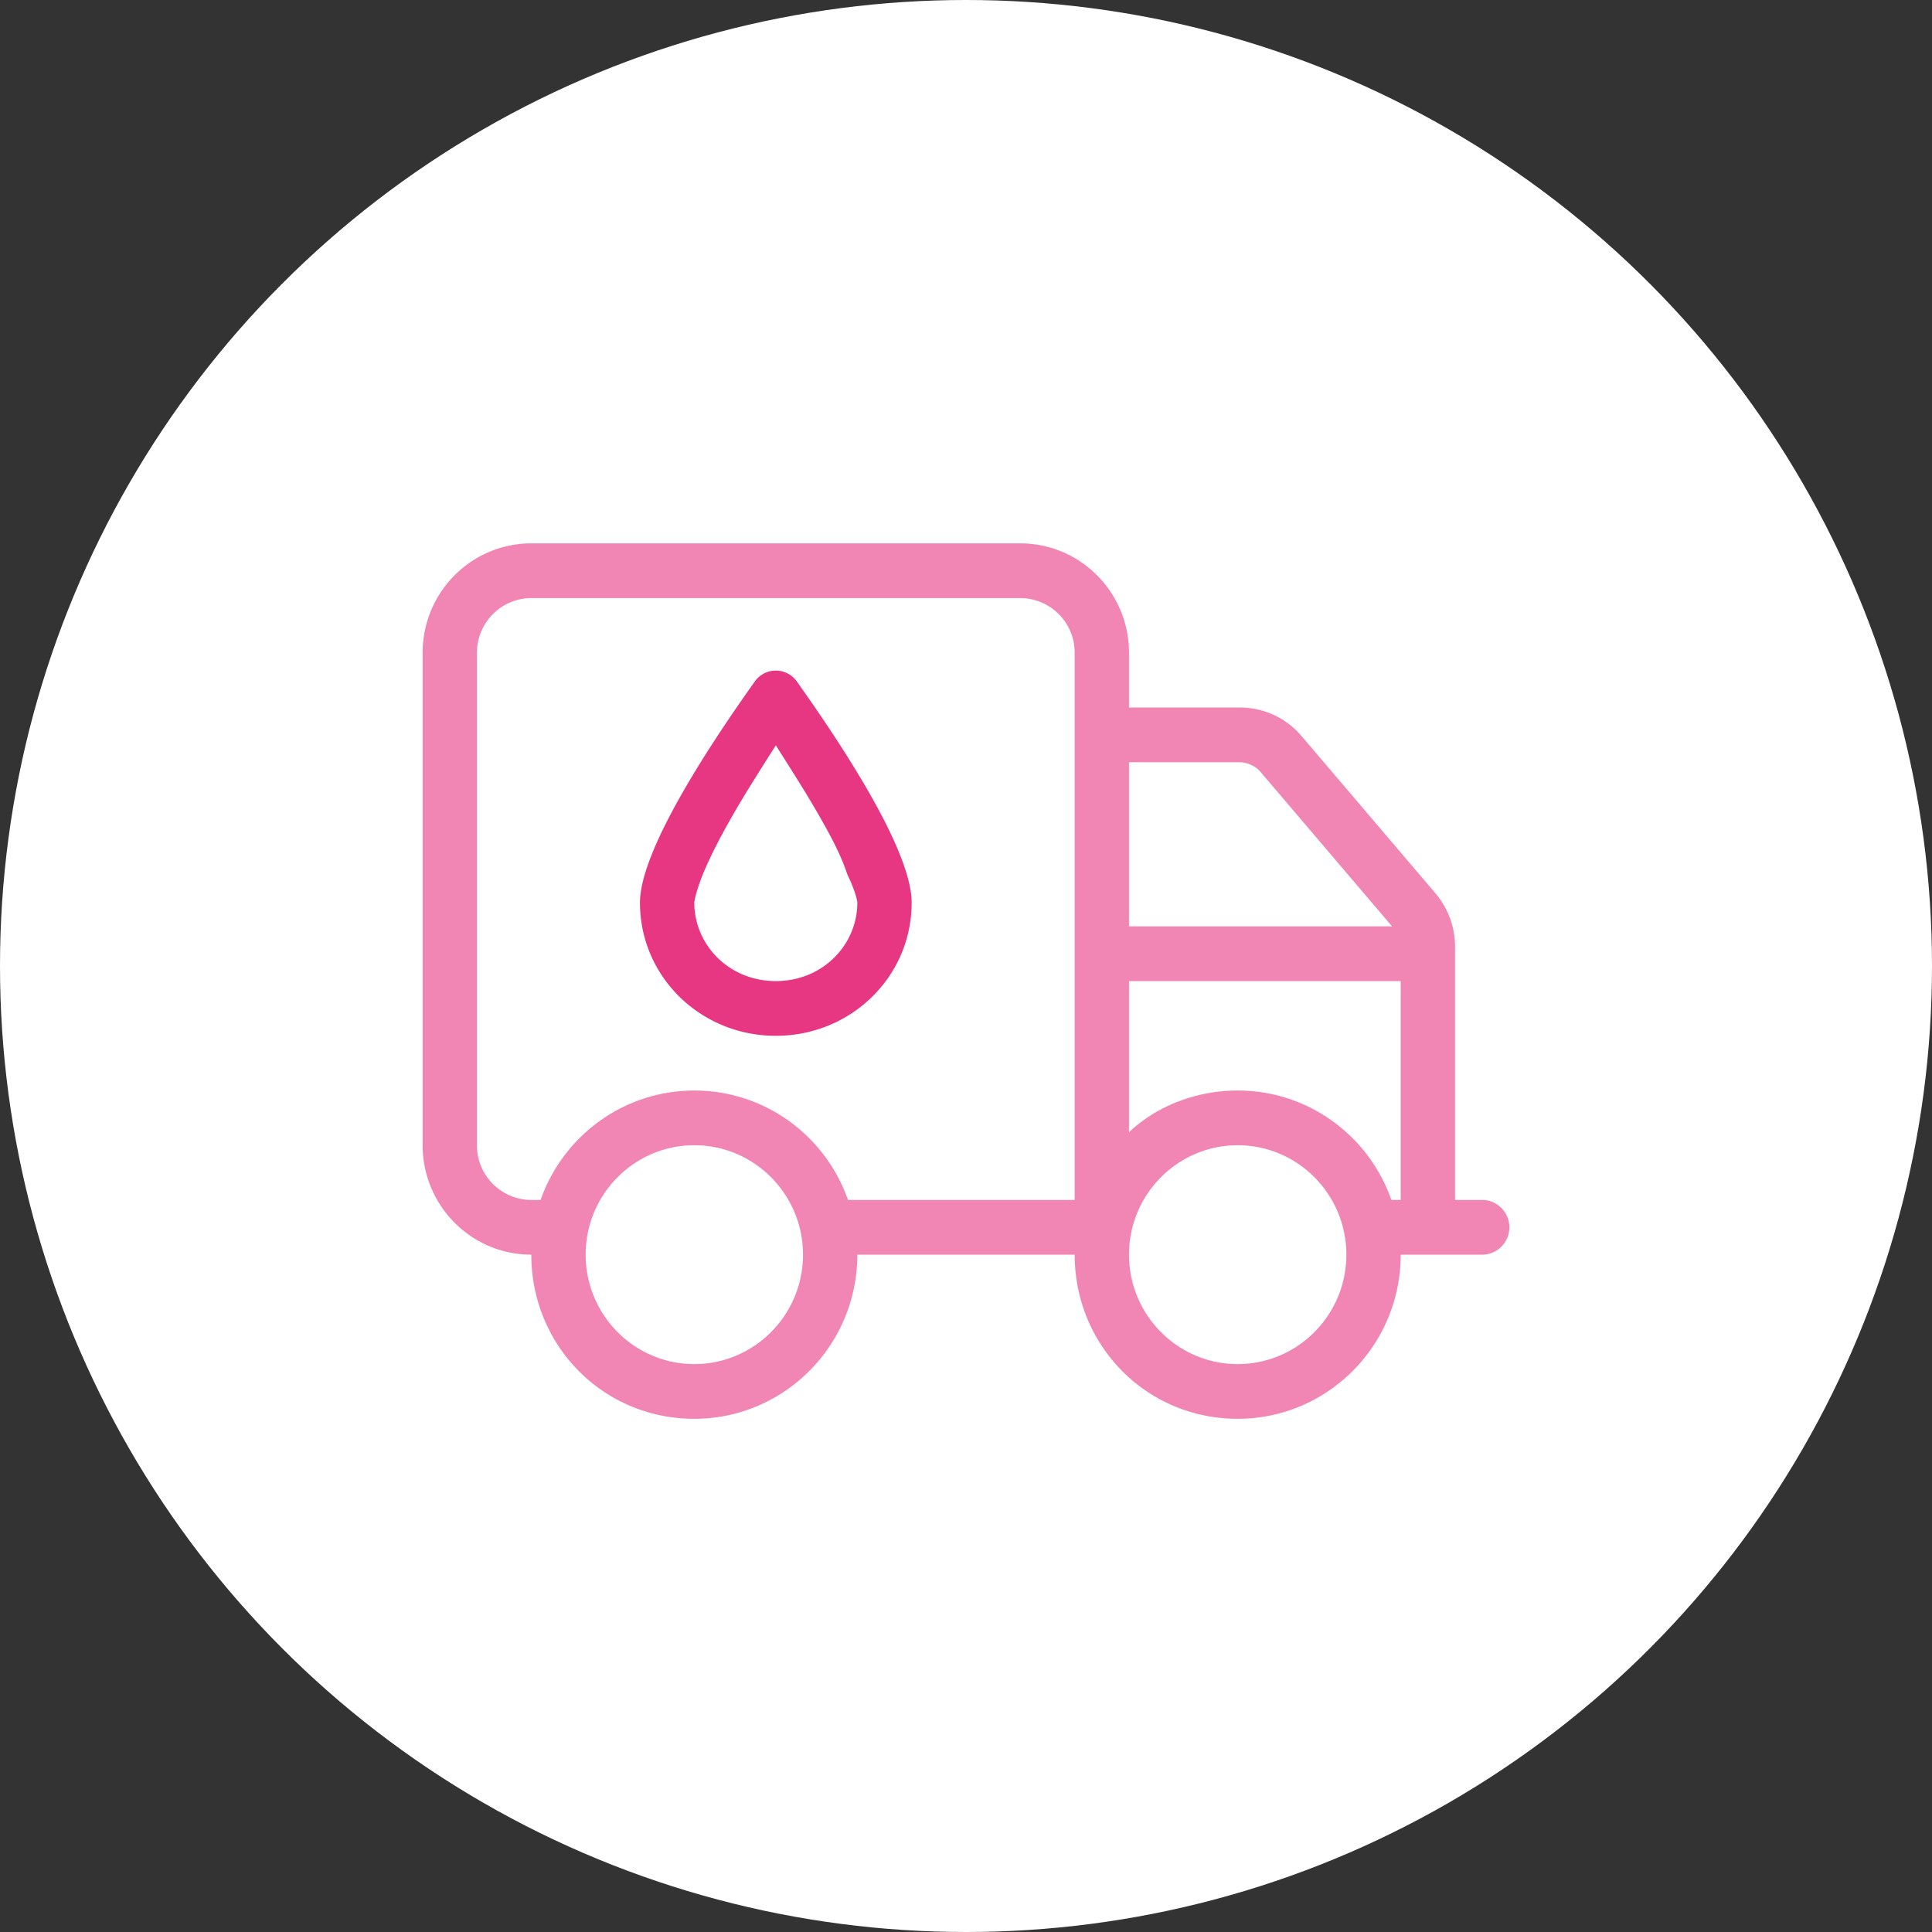
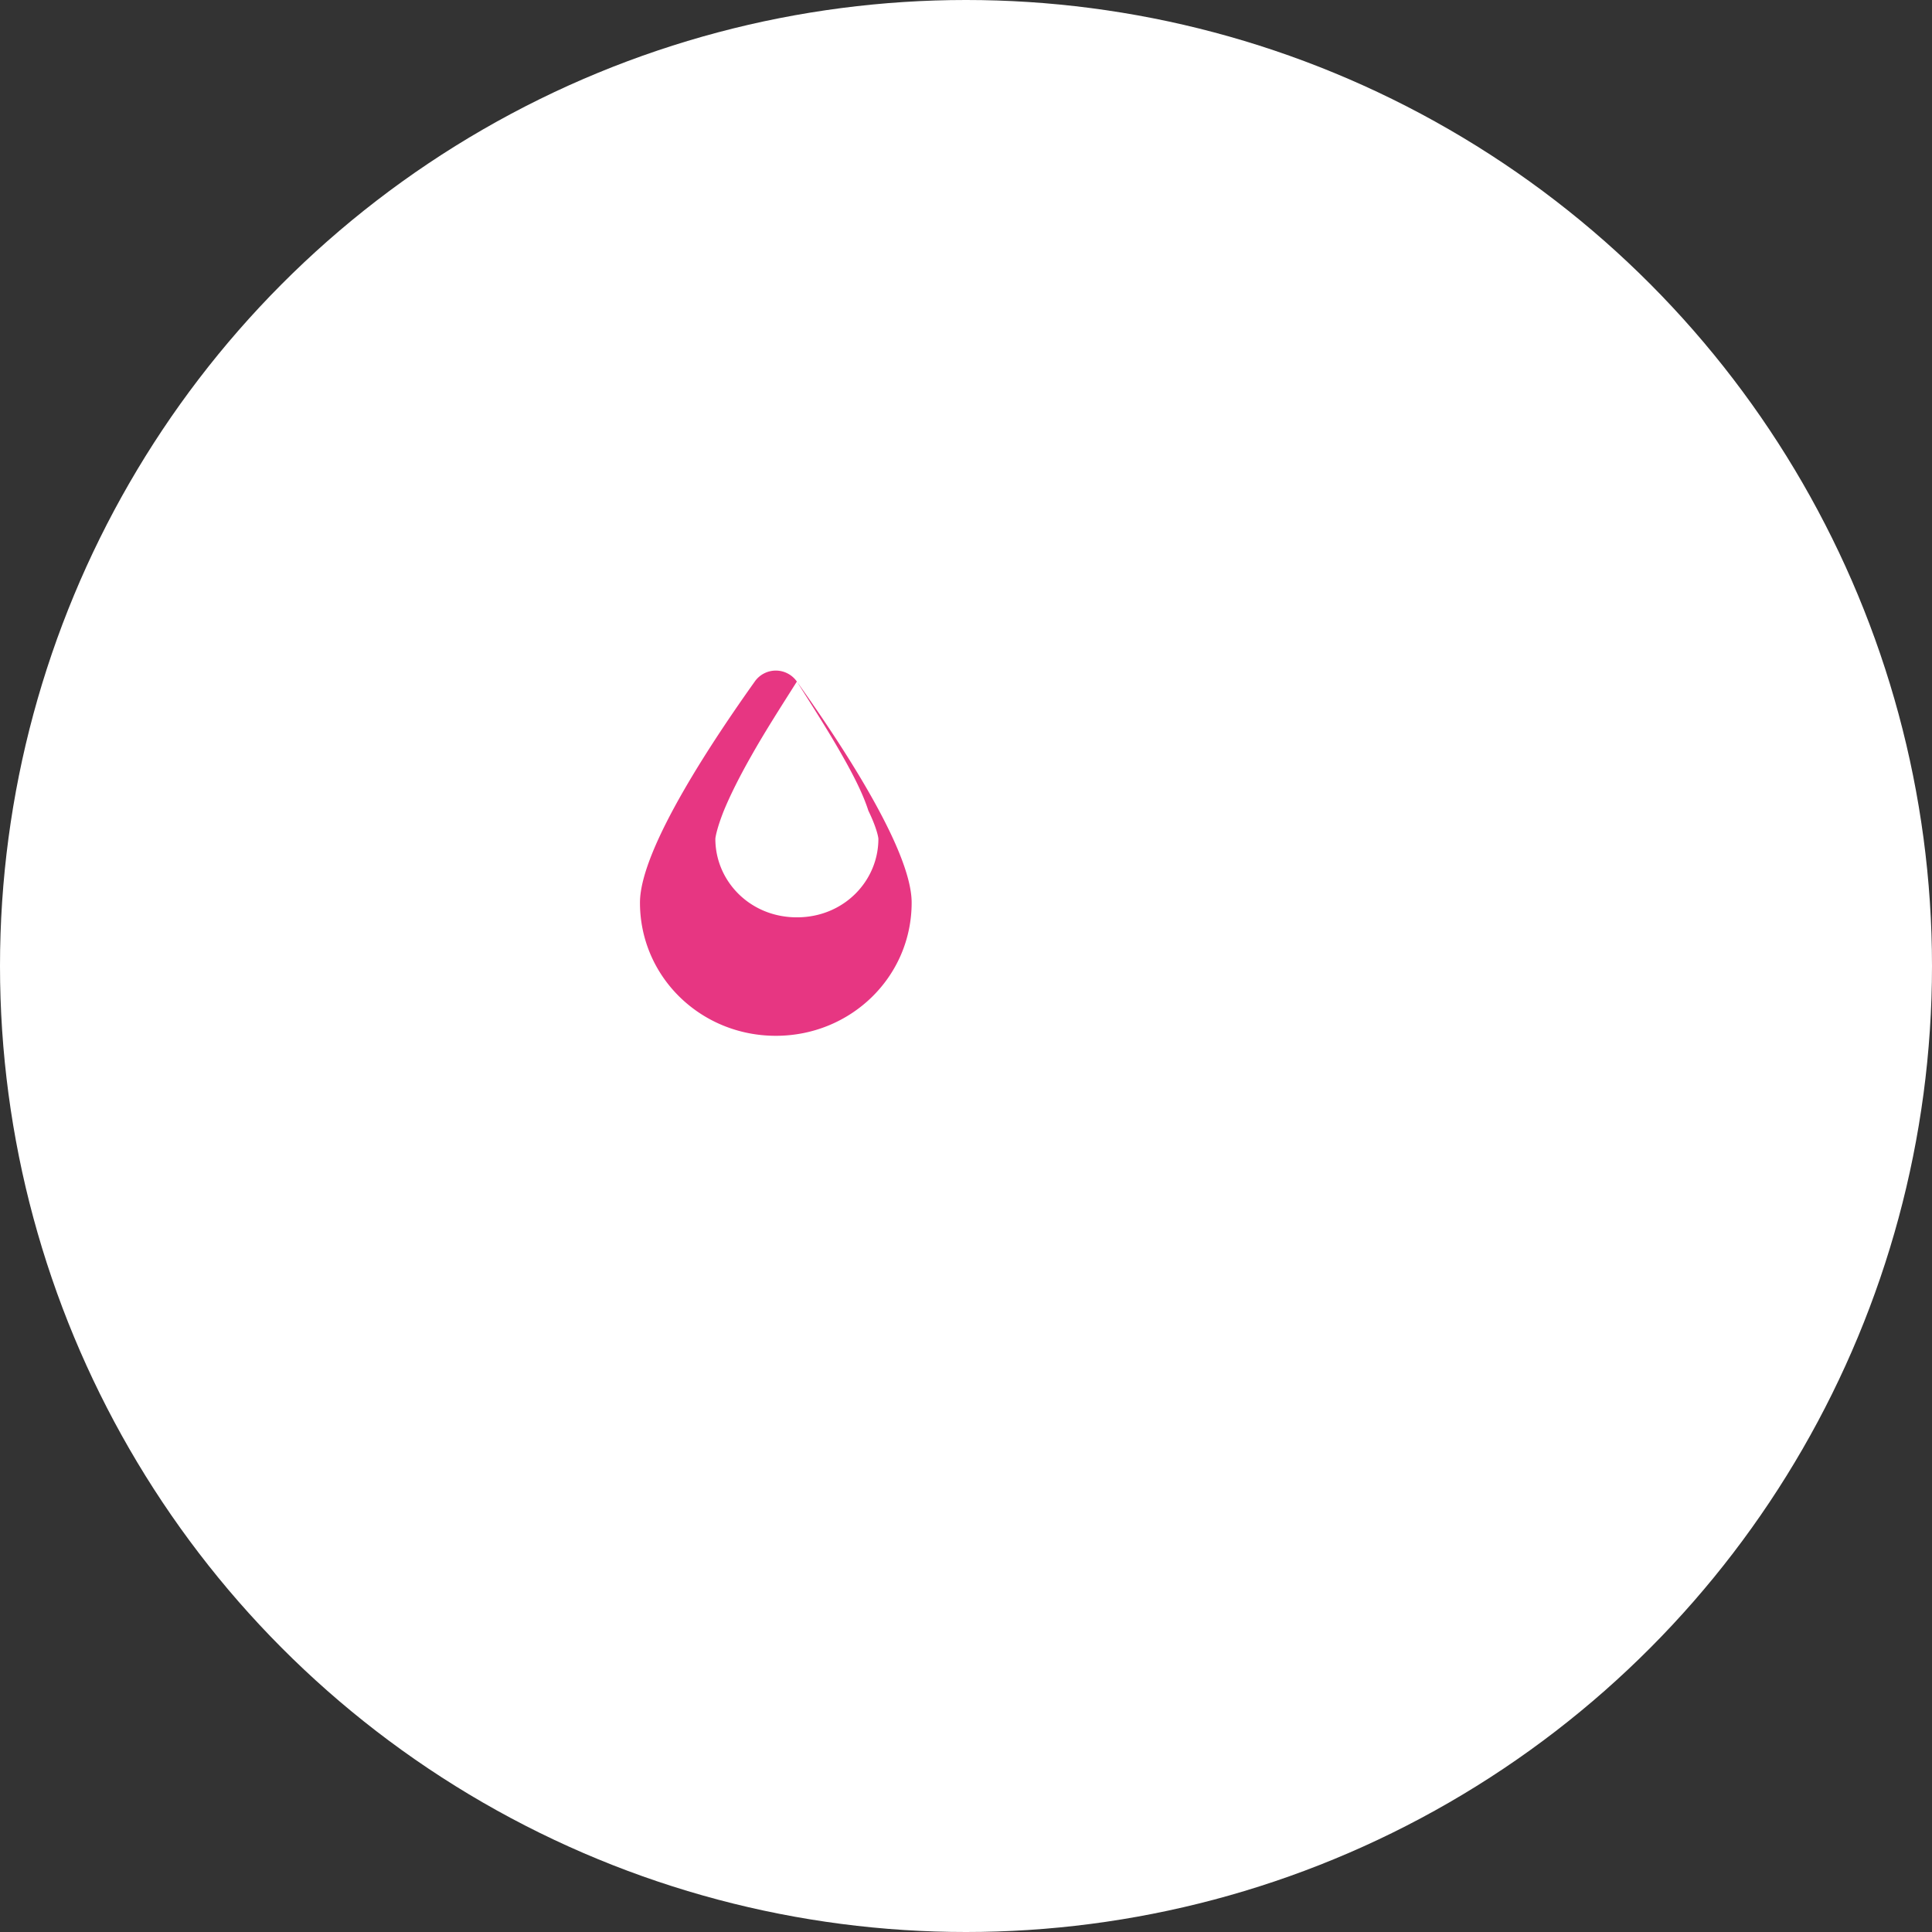
<svg xmlns="http://www.w3.org/2000/svg" width="100" height="100" viewBox="0 0 100 100">
  <rect x="0" y="0" width="100" height="100" fill="#333333" stroke="none" />
  <g fill="none" fill-rule="evenodd">
    <circle fill="#FFF" cx="50" cy="50" r="50" />
    <g fill-rule="nonzero">
-       <path d="M21.875 33.79c0-3.13 2.518-5.665 5.625-5.665h25.313c3.102 0 5.624 2.536 5.624 5.664v2.832h5.74c1.23 0 2.4.54 3.199 1.487l6.917 8.124a4.25 4.25 0 0 1 1.02 2.762v13.115h1.406c.773 0 1.406.638 1.406 1.416 0 .78-.633 1.416-1.406 1.416H72.5c0 4.691-3.78 8.496-8.438 8.496-4.737 0-8.437-3.805-8.437-8.496h-11.25c0 4.691-3.78 8.496-8.438 8.496-4.737 0-8.437-3.805-8.437-8.496-3.107 0-5.625-2.54-5.625-5.664V33.79zm30.938-2.833H27.5a2.823 2.823 0 0 0-2.813 2.832v25.488A2.821 2.821 0 0 0 27.5 62.11h.48c1.158-3.3 4.284-5.664 7.957-5.664 3.674 0 6.803 2.363 7.955 5.664h11.733V33.79a2.821 2.821 0 0 0-2.813-2.832zm5.624 8.496v8.496h13.615l-6.812-8c-.263-.319-.73-.496-1.063-.496h-5.74zm5.626 16.992c3.673 0 6.802 2.363 7.954 5.664h.483V50.781H58.437v7.824c1.416-1.345 3.463-2.16 5.626-2.16zm-28.126 14.16c3.103 0 5.626-2.54 5.626-5.664 0-3.124-2.523-5.664-5.626-5.664-3.102 0-5.624 2.54-5.624 5.664 0 3.124 2.522 5.664 5.625 5.664zm28.126-11.328c-3.103 0-5.626 2.54-5.626 5.664 0 3.124 2.523 5.664 5.626 5.664 3.102 0 5.624-2.54 5.624-5.664 0-3.124-2.522-5.664-5.624-5.664z" fill="#F186B4" />
-       <path d="M41.246 35.277c1.969 2.769 5.941 8.61 5.941 11.442 0 3.841-3.146 6.894-7.03 6.894-3.886 0-7.032-3.053-7.032-6.894 0-2.832 3.973-8.673 5.941-11.442a1.33 1.33 0 0 1 2.18 0zm-1.09 3.3c-.764 1.212-1.617 2.531-2.355 3.84-.59 1.036-1.081 2.01-1.424 2.842-.36.902-.44 1.39-.44 1.46 0 2.177 1.785 4.062 4.22 4.062 2.434 0 4.218-1.885 4.218-4.062 0-.07-.08-.558-.519-1.46-.263-.832-.755-1.806-1.344-2.841-.739-1.31-1.591-2.629-2.356-3.841z" fill="#E73682" />
+       <path d="M41.246 35.277c1.969 2.769 5.941 8.61 5.941 11.442 0 3.841-3.146 6.894-7.03 6.894-3.886 0-7.032-3.053-7.032-6.894 0-2.832 3.973-8.673 5.941-11.442a1.33 1.33 0 0 1 2.18 0zc-.764 1.212-1.617 2.531-2.355 3.84-.59 1.036-1.081 2.01-1.424 2.842-.36.902-.44 1.39-.44 1.46 0 2.177 1.785 4.062 4.22 4.062 2.434 0 4.218-1.885 4.218-4.062 0-.07-.08-.558-.519-1.46-.263-.832-.755-1.806-1.344-2.841-.739-1.31-1.591-2.629-2.356-3.841z" fill="#E73682" />
    </g>
  </g>
</svg>